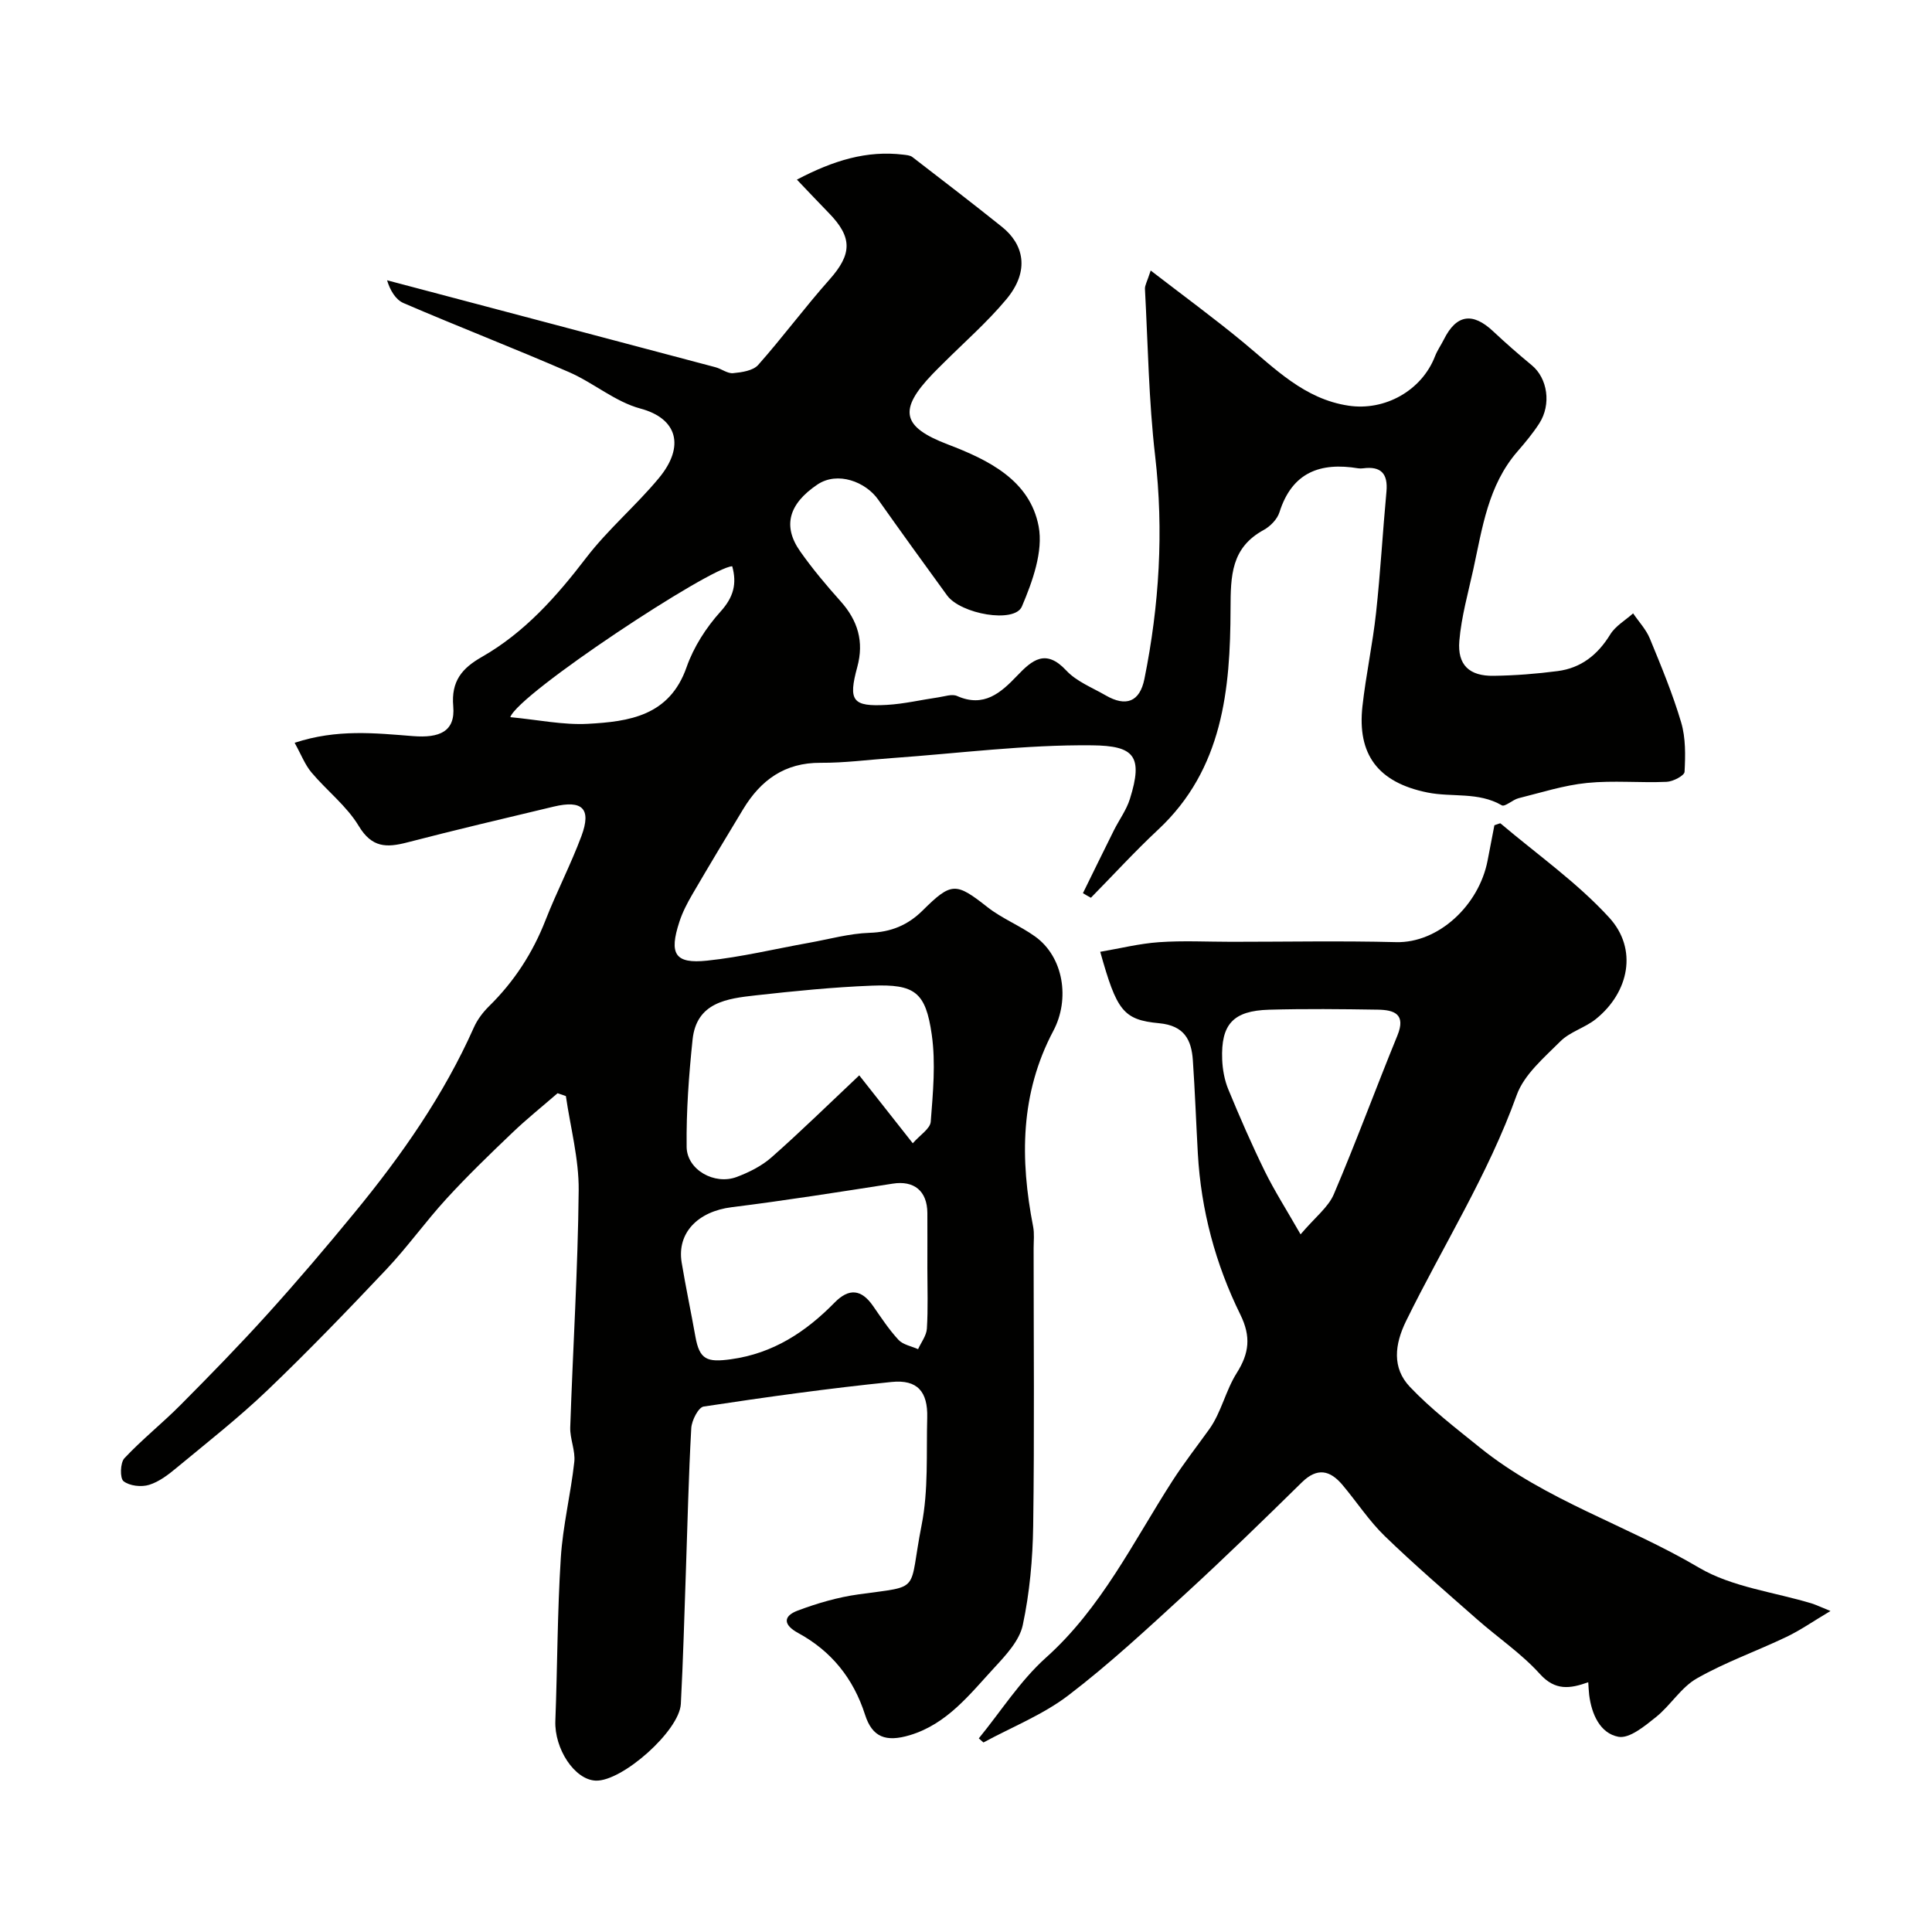
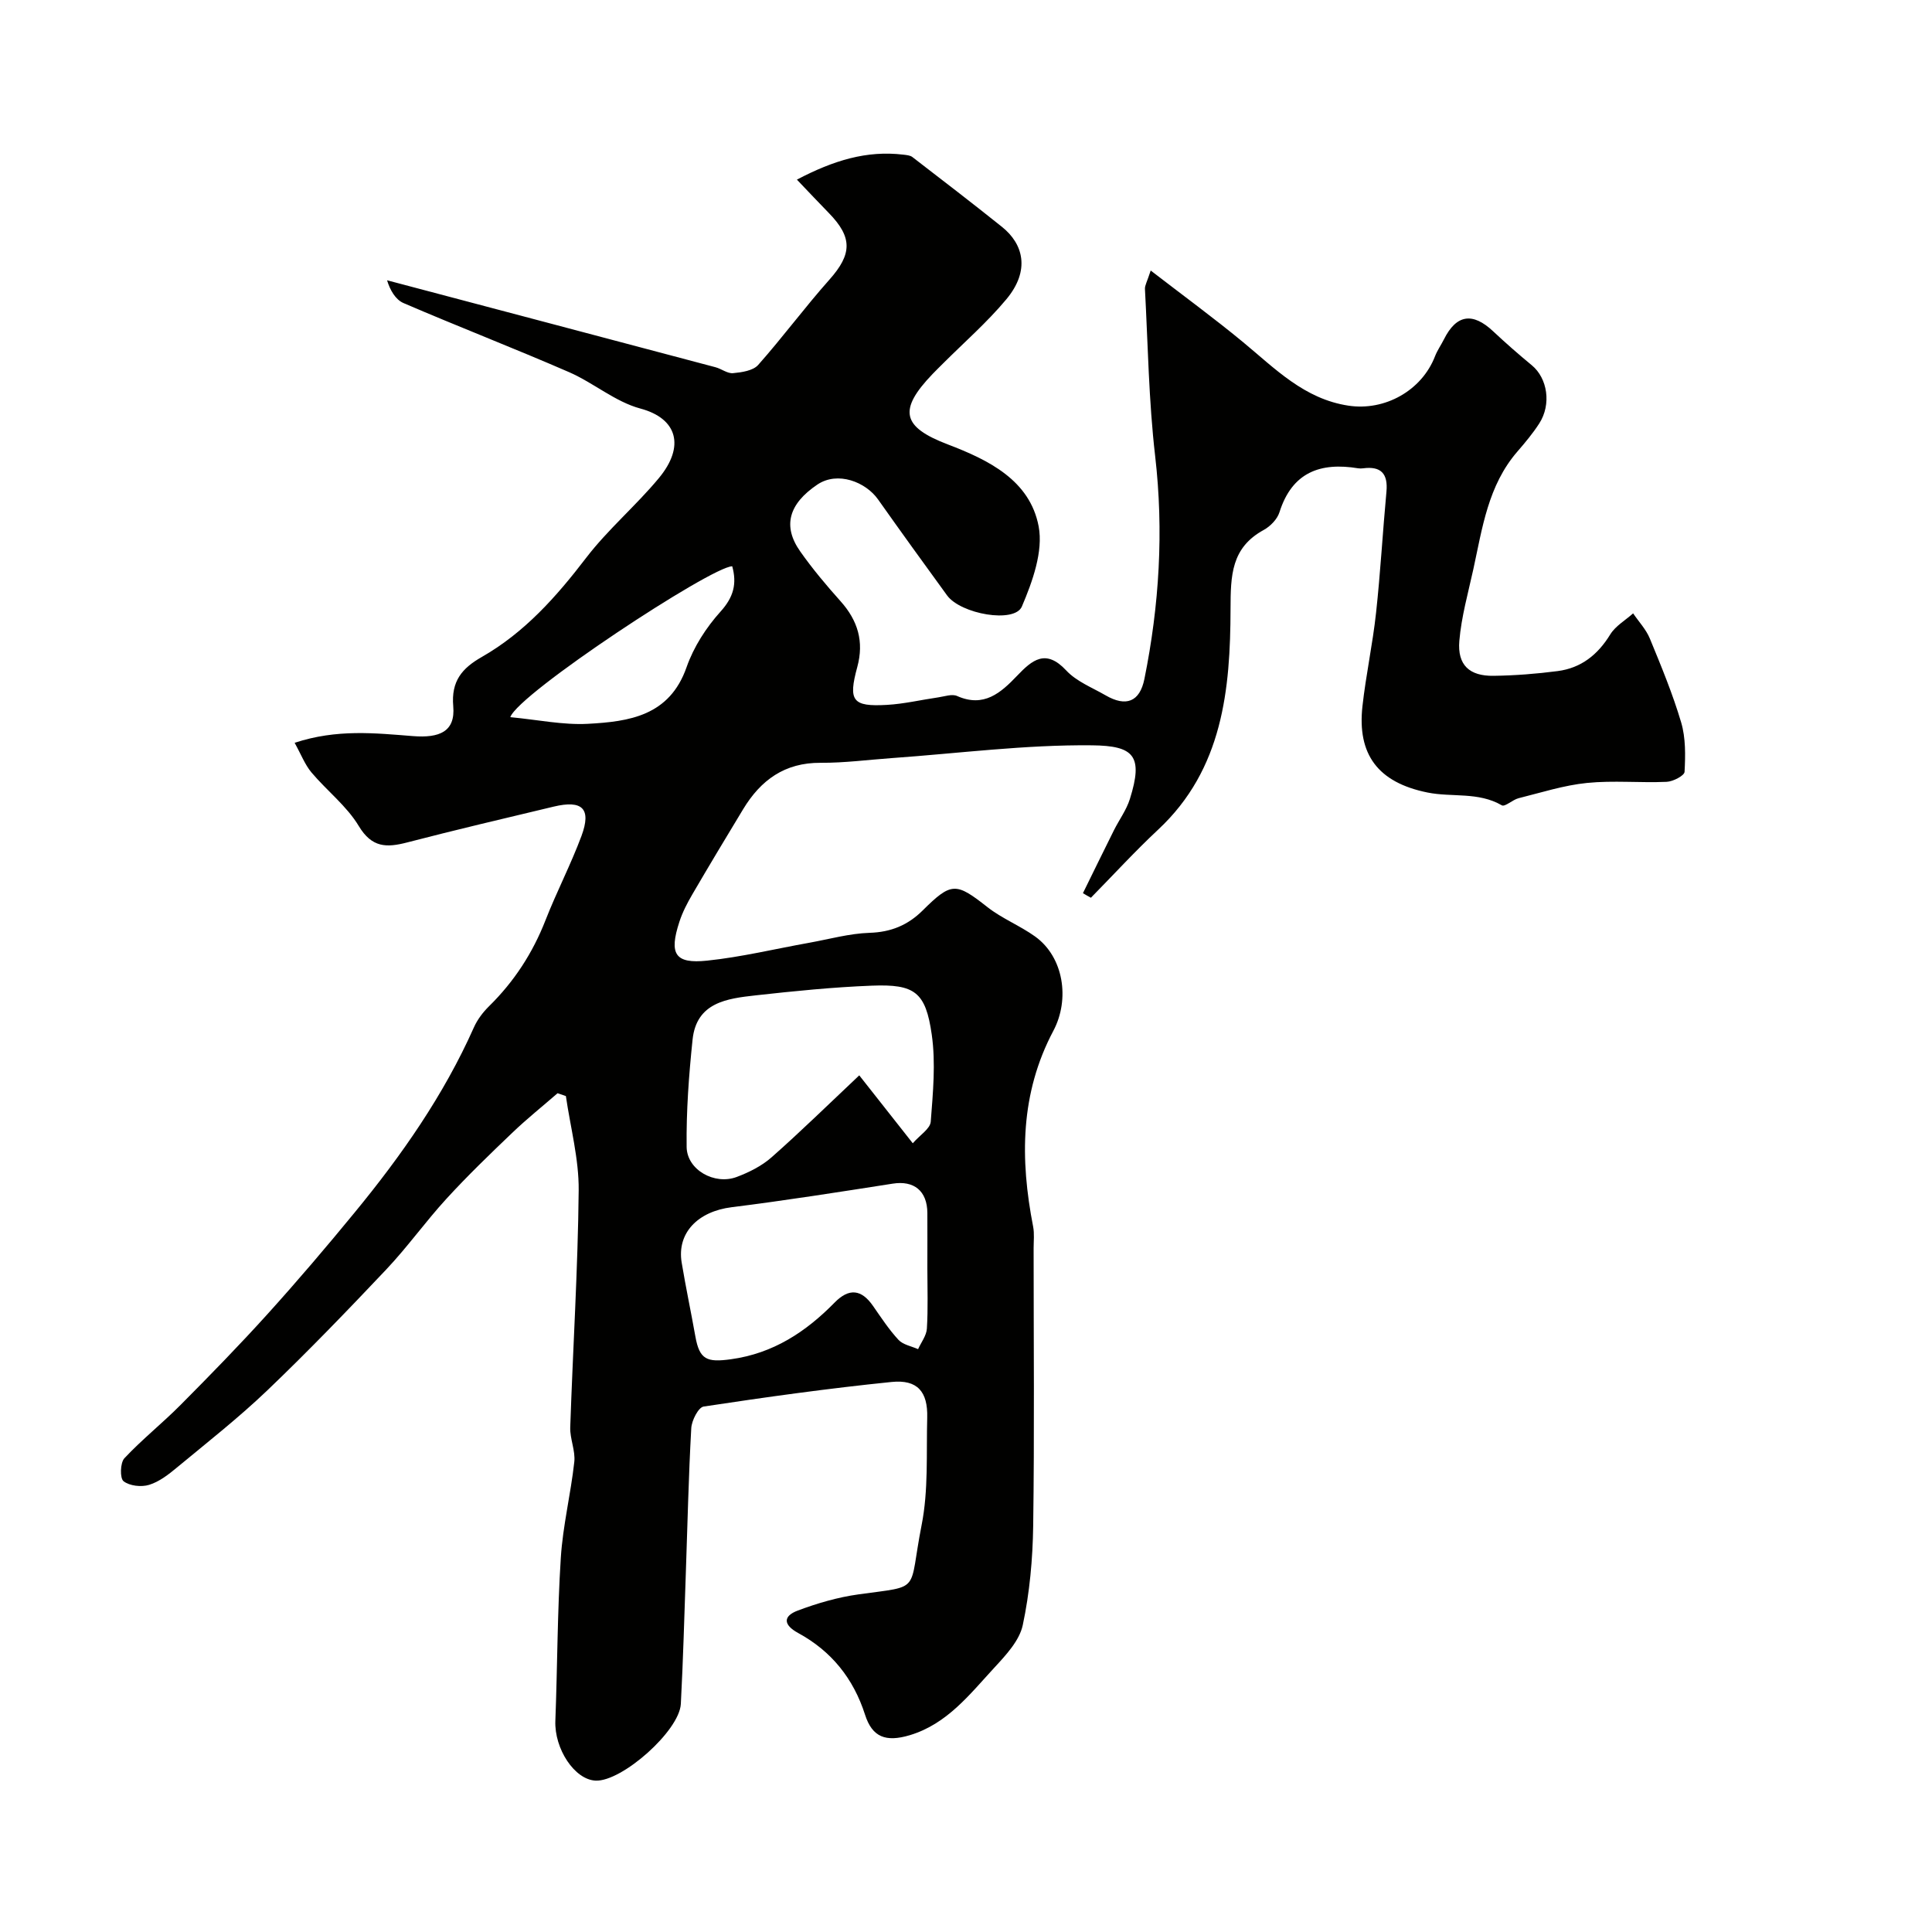
<svg xmlns="http://www.w3.org/2000/svg" enable-background="new 0 0 400 400" viewBox="0 0 400 400">
  <g fill="#010100">
    <path d="m224.21 184.92c2.14-4.34 4.25-8.69 6.41-13.01 1.09-2.18 2.6-4.21 3.31-6.49 2.8-8.92.88-11.02-7.83-11.11-13.79-.15-27.6 1.66-41.4 2.64-4.93.35-9.87 1.01-14.8.98-7.43-.05-12.39 3.58-16.03 9.59-3.55 5.86-7.08 11.73-10.53 17.65-1.05 1.8-2.04 3.7-2.68 5.68-2.18 6.67-.93 8.74 5.74 8.04 7.1-.74 14.09-2.44 21.14-3.7 4.16-.75 8.31-1.92 12.5-2.06 4.44-.14 7.93-1.59 11-4.64 5.96-5.92 6.89-5.8 13.4-.68 3.02 2.37 6.75 3.84 9.88 6.09 5.92 4.26 7.22 13 3.77 19.51-6.9 13.01-6.91 26.6-4.19 40.55.28 1.45.1 2.99.1 4.49 0 19.16.18 38.33-.09 57.49-.1 6.87-.73 13.83-2.16 20.53-.69 3.22-3.49 6.21-5.88 8.8-5.1 5.52-9.78 11.66-17.5 13.98-4.98 1.49-7.78.42-9.27-4.23-2.41-7.52-6.98-13.19-13.86-16.93-3.1-1.69-3.14-3.49-.07-4.64 4.05-1.52 8.3-2.76 12.57-3.35 13.28-1.86 10.27-.16 13.07-14.35 1.43-7.22.96-14.83 1.16-22.26.14-5.35-2.02-7.91-7.36-7.37-13.02 1.32-25.99 3.13-38.93 5.09-1.09.17-2.47 2.88-2.56 4.47-.56 9.92-.77 19.86-1.12 29.8-.32 9.1-.56 18.21-1.04 27.3-.3 5.59-12.17 16.09-17.62 15.88-4.39-.17-8.58-6.61-8.36-12.37.43-11.26.41-22.54 1.13-33.77.42-6.64 2.06-13.2 2.79-19.84.26-2.32-.91-4.77-.84-7.14.55-16.37 1.59-32.73 1.75-49.1.06-6.49-1.71-13.01-2.65-19.51-.57-.2-1.15-.39-1.72-.59-3.15 2.74-6.42 5.35-9.43 8.24-4.63 4.42-9.24 8.87-13.56 13.59-4.33 4.72-8.07 9.99-12.46 14.64-8.03 8.5-16.16 16.93-24.6 25.01-5.93 5.67-12.41 10.76-18.74 16-1.74 1.45-3.67 2.95-5.77 3.6-1.61.5-4.05.23-5.3-.75-.78-.61-.7-3.81.17-4.75 3.65-3.9 7.88-7.26 11.65-11.06 6.12-6.16 12.19-12.38 18.01-18.82 6.17-6.83 12.15-13.85 17.99-20.97 9.72-11.82 18.46-24.3 24.72-38.37.72-1.61 1.87-3.13 3.13-4.37 5.2-5.11 9.04-11.02 11.7-17.83 2.3-5.88 5.24-11.52 7.44-17.43 2.09-5.65.2-7.49-5.75-6.07-10.13 2.42-20.27 4.8-30.35 7.42-4.25 1.1-7.29 1.12-10.01-3.4-2.5-4.16-6.62-7.32-9.8-11.1-1.35-1.61-2.13-3.7-3.48-6.13 8.75-2.89 16.7-2 24.47-1.39 5.51.44 8.83-.92 8.37-6.17-.46-5.22 1.83-7.88 5.89-10.2 8.87-5.06 15.46-12.48 21.62-20.53 4.51-5.89 10.3-10.78 15.05-16.5 5.49-6.61 3.82-12.37-3.8-14.41-5.23-1.4-9.72-5.34-14.8-7.55-11.34-4.93-22.89-9.4-34.25-14.29-1.68-.72-2.81-2.72-3.41-4.72 22.66 6 45.33 11.98 67.99 18 1.25.33 2.48 1.34 3.65 1.23 1.8-.17 4.13-.51 5.19-1.7 5.09-5.74 9.66-11.94 14.76-17.67 4.67-5.26 4.83-8.72-.15-13.81-2.06-2.11-4.09-4.27-6.59-6.89 7.6-3.99 14.47-6.08 22.04-5.17.63.08 1.38.13 1.85.48 6.22 4.79 12.45 9.57 18.58 14.48 4.41 3.53 5.89 9.01.88 15-3.98 4.77-8.72 8.9-13.13 13.31-.71.71-1.42 1.4-2.12 2.13-7.18 7.48-6.35 10.97 3.14 14.59 8.44 3.22 16.99 7.41 18.81 16.96.98 5.18-1.27 11.43-3.47 16.6-1.51 3.54-12.66 1.58-15.49-2.3-4.8-6.59-9.58-13.21-14.29-19.87-2.55-3.61-8.35-5.91-12.57-3.07-5.93 4-7.24 8.6-3.54 13.84 2.54 3.61 5.4 7.01 8.35 10.31 3.58 4 4.89 8.36 3.46 13.62-1.91 7.02-1 8.24 6.12 7.84 3.57-.2 7.11-1.05 10.66-1.56 1.3-.19 2.84-.75 3.89-.28 5.54 2.46 9.05-.66 12.42-4.19 3.11-3.26 5.92-5.66 10.17-1.1 2.12 2.28 5.36 3.54 8.15 5.15 4.24 2.46 7.08 1.35 8.04-3.4 3.08-15.26 4.02-30.59 2.22-46.16-1.33-11.46-1.49-23.05-2.11-34.58-.04-.73.44-1.48 1.19-3.81 6.77 5.22 13.07 9.83 19.08 14.79 6.66 5.5 12.7 11.81 21.88 13.19 7.5 1.13 15.15-3.1 17.91-10.24.47-1.22 1.25-2.31 1.84-3.49 2.58-5.16 5.94-5.67 10.21-1.65 2.58 2.42 5.25 4.76 7.98 7.01 3.26 2.69 4.1 8.09 1.54 12.06-1.33 2.06-2.92 3.96-4.53 5.82-6.07 7.01-7.25 15.83-9.12 24.39-1.08 4.92-2.47 9.82-2.89 14.8-.42 5.01 2.09 7.31 7.11 7.23 4.42-.06 8.86-.41 13.25-.98 4.84-.63 8.3-3.37 10.88-7.58 1.08-1.76 3.13-2.93 4.74-4.37 1.18 1.74 2.69 3.33 3.47 5.23 2.35 5.71 4.73 11.45 6.48 17.36.95 3.22.88 6.82.7 10.22-.04.79-2.39 2.02-3.72 2.07-5.49.24-11.04-.32-16.48.23-4.78.48-9.46 1.99-14.16 3.16-1.24.31-2.83 1.85-3.48 1.47-4.87-2.83-10.32-1.62-15.39-2.65-10.28-2.08-14.56-7.91-13.46-17.86.72-6.48 2.12-12.88 2.82-19.36.91-8.34 1.37-16.72 2.15-25.08.34-3.72-1.13-5.31-4.84-4.82-.33.04-.67.05-1 0-7.85-1.3-13.69.81-16.31 9.09-.45 1.44-1.88 2.91-3.24 3.66-6.77 3.69-6.87 9.43-6.89 16.36-.04 16.65-1.58 33.17-14.97 45.68-4.83 4.51-9.3 9.4-13.94 14.12-.56-.3-1.11-.62-1.65-.95zm-35.23 51.78c1.49-1.71 3.61-3.01 3.72-4.47.46-5.99 1.05-12.13.21-18.02-1.26-8.85-3.54-10.48-12.39-10.14-8.04.31-16.08 1.12-24.08 2.01-5.91.66-12.24 1.44-13.05 9.16-.77 7.37-1.32 14.82-1.23 22.22.06 4.75 5.78 7.94 10.36 6.22 2.56-.96 5.18-2.27 7.21-4.06 5.91-5.21 11.55-10.74 18.17-16.98 3.27 4.16 6.81 8.64 11.08 14.06zm3.02 25.9c0-3.82.02-7.65 0-11.47-.03-4.58-2.78-6.76-7.16-6.07-11.1 1.73-22.21 3.49-33.36 4.88-6.97.87-11.36 5.3-10.35 11.45.85 5.12 1.93 10.2 2.84 15.31.86 4.81 2.38 5.4 7.35 4.72 8.75-1.2 15.52-5.66 21.48-11.74 2.98-3.04 5.55-2.76 7.95.7 1.67 2.4 3.29 4.88 5.27 7.02.95 1.02 2.68 1.31 4.06 1.93.64-1.42 1.73-2.8 1.82-4.25.26-4.16.1-8.32.1-12.48zm-86.35-114.12c5.73.54 10.92 1.65 16.04 1.38 8.56-.46 16.93-1.63 20.46-11.73 1.46-4.18 4.06-8.22 7.04-11.52 2.71-3 3.4-5.78 2.41-9.37-4.35.07-44.26 26.35-45.95 31.24z" />
-     <path d="m378.98 333.54c-3.63 2.16-6.27 4.01-9.13 5.37-6.15 2.94-12.65 5.23-18.54 8.59-3.28 1.87-5.45 5.6-8.48 8.02-2.31 1.85-5.5 4.5-7.77 4.06-3.78-.72-5.55-4.69-6.04-8.69-.1-.81-.12-1.63-.19-2.6-3.79 1.35-6.84 1.8-10.02-1.72-3.82-4.23-8.69-7.51-13-11.31-6.44-5.67-12.95-11.27-19.11-17.23-3.27-3.17-5.81-7.1-8.77-10.61-2.56-3.03-5.21-3.64-8.39-.52-7.93 7.79-15.9 15.55-24.09 23.06-7.89 7.23-15.76 14.56-24.25 21.04-5.28 4.03-11.69 6.56-17.59 9.76-.32-.28-.64-.56-.96-.85 4.59-5.61 8.55-11.91 13.88-16.69 11.51-10.3 18.09-24 26.19-36.59 2.42-3.76 5.09-7.17 7.66-10.75 2.47-3.45 3.38-7.99 5.67-11.61 2.59-4.1 2.99-7.54.75-12.1-5.15-10.45-8.14-21.63-8.8-33.34-.36-6.43-.59-12.87-1.03-19.29-.29-4.29-1.8-7.2-6.97-7.69-7.49-.7-8.79-2.62-12.21-14.79 4.11-.7 8.12-1.71 12.18-1.99 4.97-.35 9.99-.08 14.99-.08 11.36 0 22.73-.22 34.09.07 8.74.22 17.15-7.6 18.94-16.89.49-2.52.97-5.03 1.41-7.31.74-.23 1.16-.47 1.28-.37 7.58 6.42 15.84 12.22 22.49 19.49 5.96 6.51 4.12 15.46-2.77 21.01-2.24 1.8-5.35 2.62-7.34 4.61-3.39 3.39-7.52 6.88-9.05 11.14-5.92 16.48-15.26 31.19-22.9 46.77-2.38 4.86-2.92 9.7.78 13.61 4.39 4.63 9.54 8.57 14.53 12.6 13.6 10.96 30.46 16.06 45.32 24.84 6.87 4.06 15.56 5.04 23.42 7.44.88.28 1.71.69 3.82 1.54zm-109.71-77.98c3.03-3.57 5.73-5.6 6.88-8.3 4.63-10.85 8.69-21.93 13.16-32.85 1.83-4.47-.66-5.32-4.06-5.37-7.49-.12-15-.2-22.49.01-7.45.21-10 3-9.72 10.31.08 2.08.48 4.27 1.27 6.19 2.36 5.72 4.84 11.41 7.56 16.96 1.98 4.02 4.4 7.81 7.4 13.05z" />
  </g>
</svg>